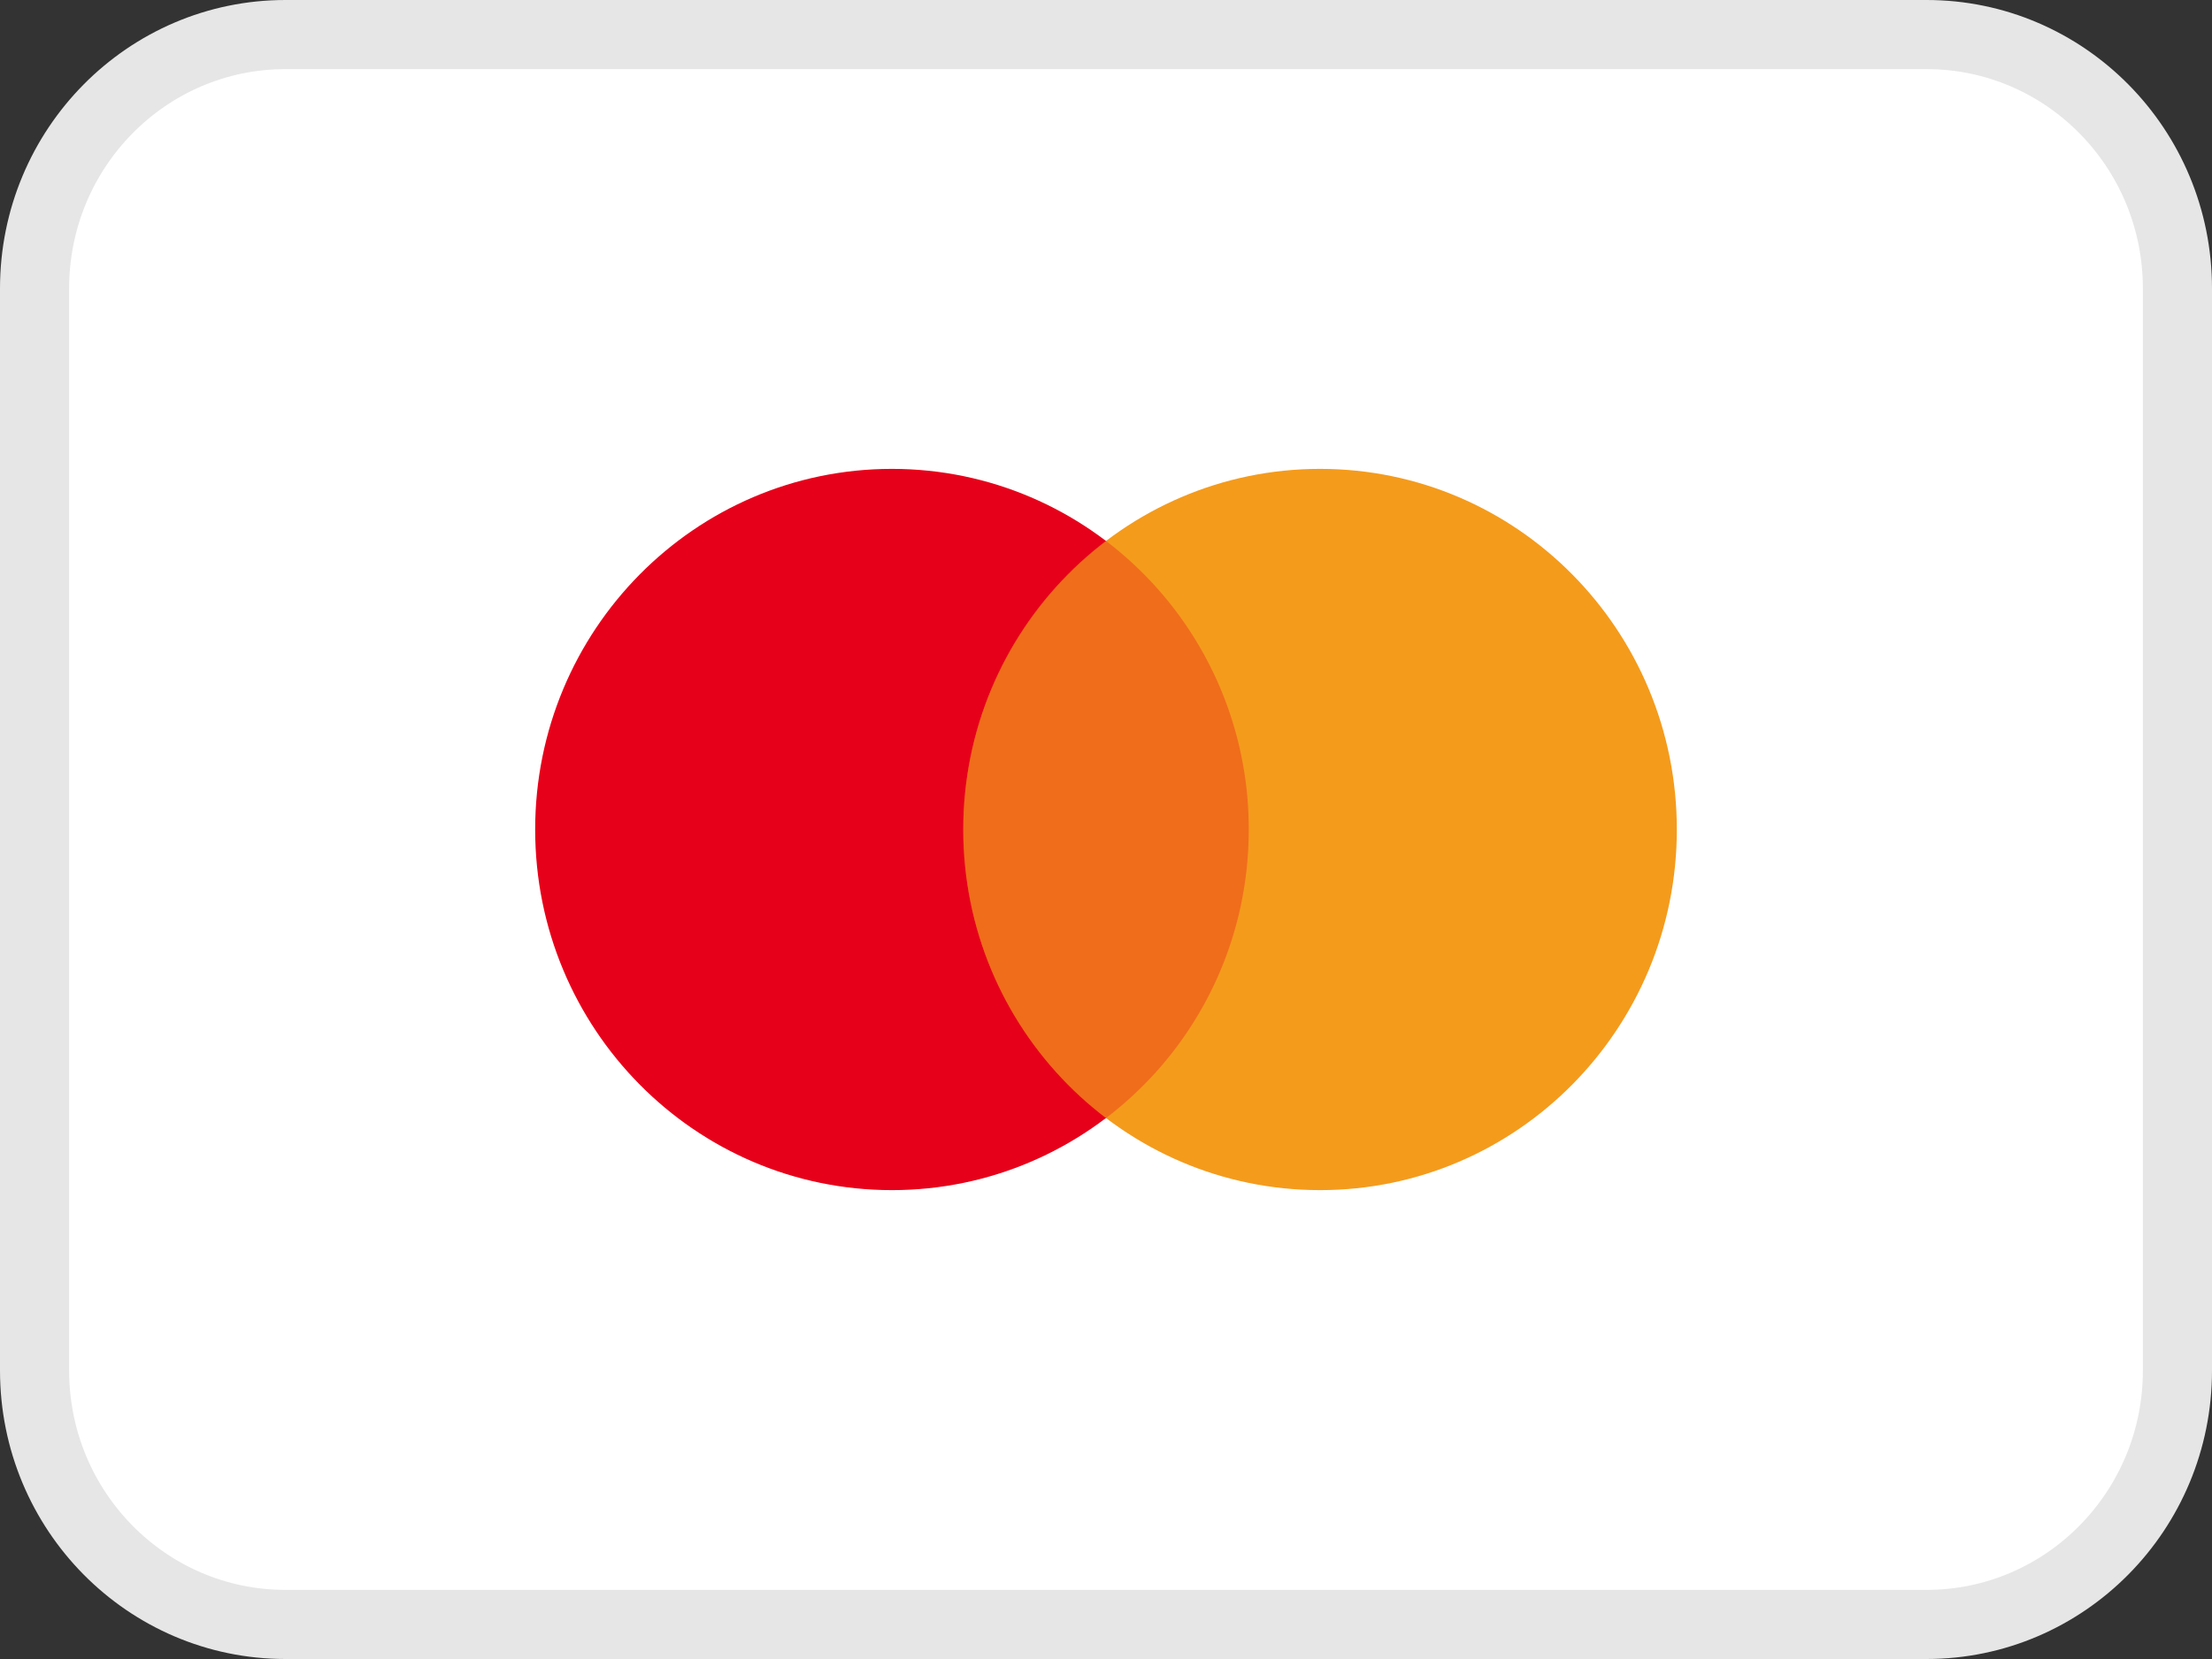
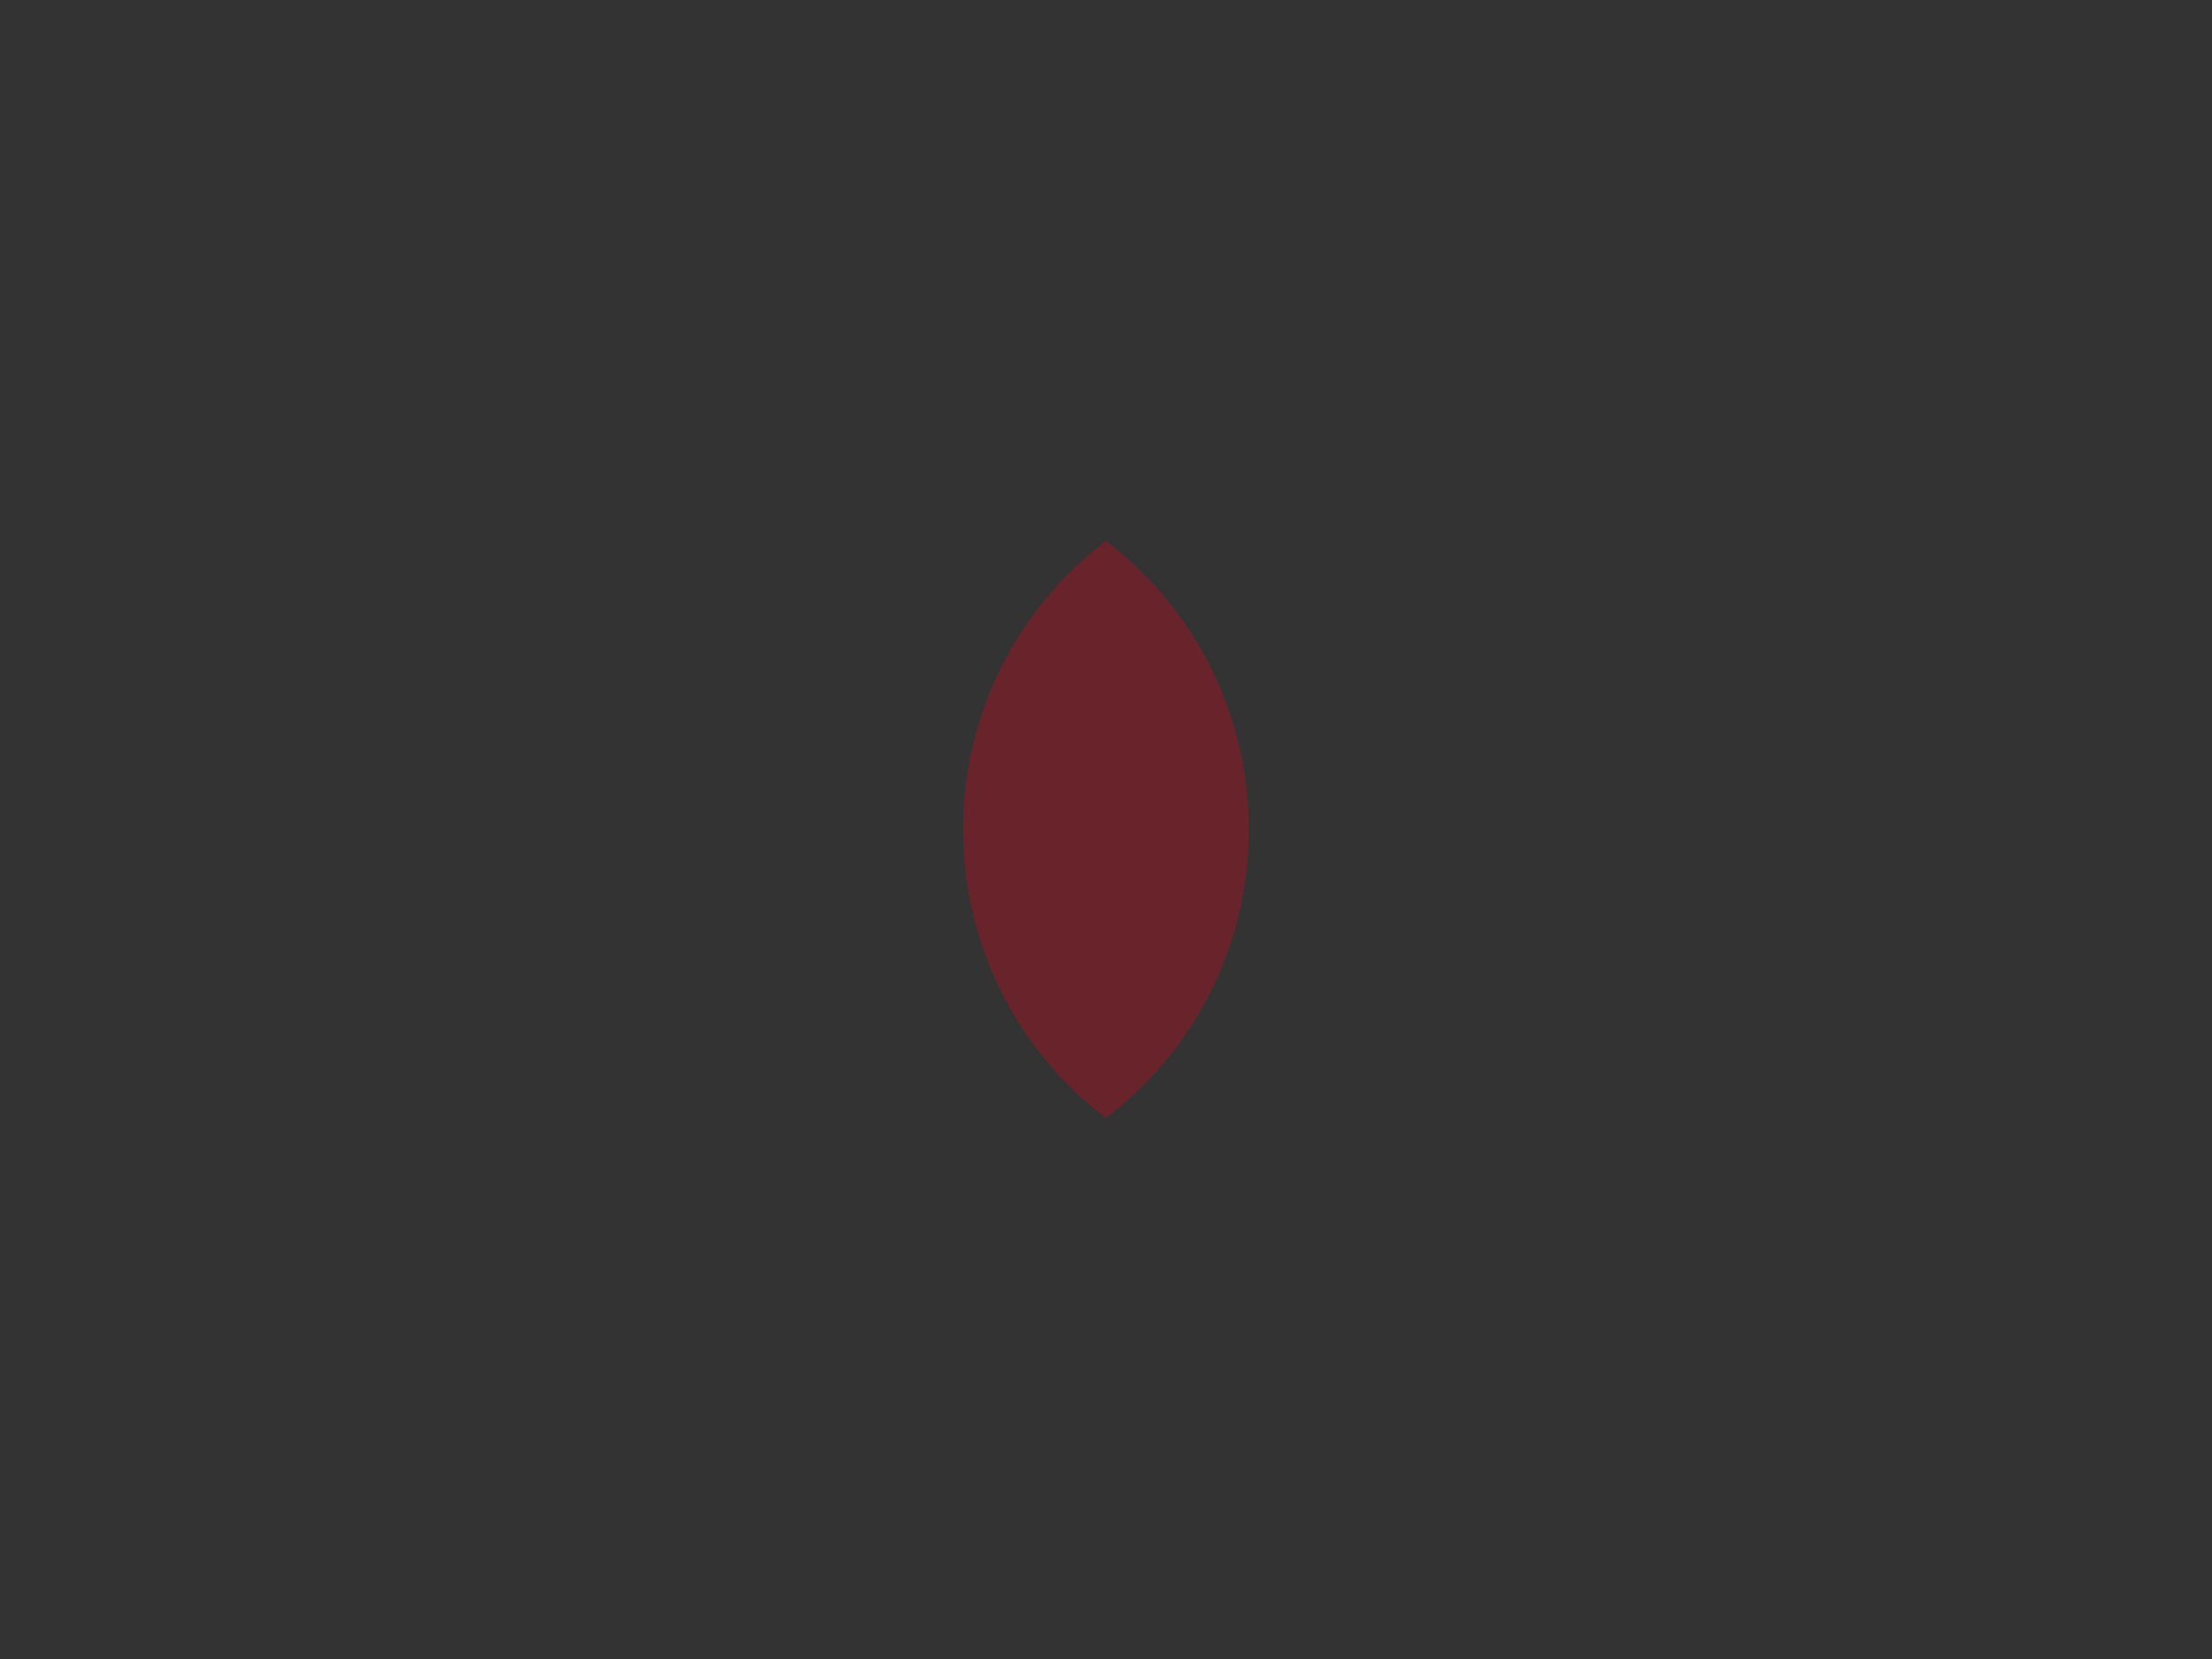
<svg xmlns="http://www.w3.org/2000/svg" width="32" height="24" fill="none">
  <rect width="100%" height="100%" fill="#333333" stroke="none" />
-   <path fill="#fff" stroke="#E6E6E6" d="M4.129.5h23.742c2 0 3.629 1.64 3.629 3.674v15.652c0 2.034-1.63 3.674-3.629 3.674H4.129c-2 0-3.629-1.64-3.629-3.674V4.174C.5 2.14 2.13.5 4.129.5Z" />
-   <path fill="#E7001A" d="M12.903 17.217c2.85 0 5.162-2.336 5.162-5.217s-2.311-5.217-5.162-5.217c-2.85 0-5.161 2.336-5.161 5.217s2.31 5.217 5.161 5.217Z" />
-   <path fill="#F49B1C" d="M19.097 17.217c2.85 0 5.161-2.336 5.161-5.217s-2.31-5.217-5.161-5.217c-2.85 0-5.162 2.336-5.162 5.217s2.311 5.217 5.162 5.217Z" />
  <path fill="#E7001A" fill-rule="evenodd" d="M16 7.826A5.228 5.228 0 0 1 18.065 12c0 1.707-.811 3.222-2.065 4.174A5.228 5.228 0 0 1 13.935 12c0-1.707.811-3.222 2.065-4.174Z" clip-rule="evenodd" opacity=".3" />
</svg>